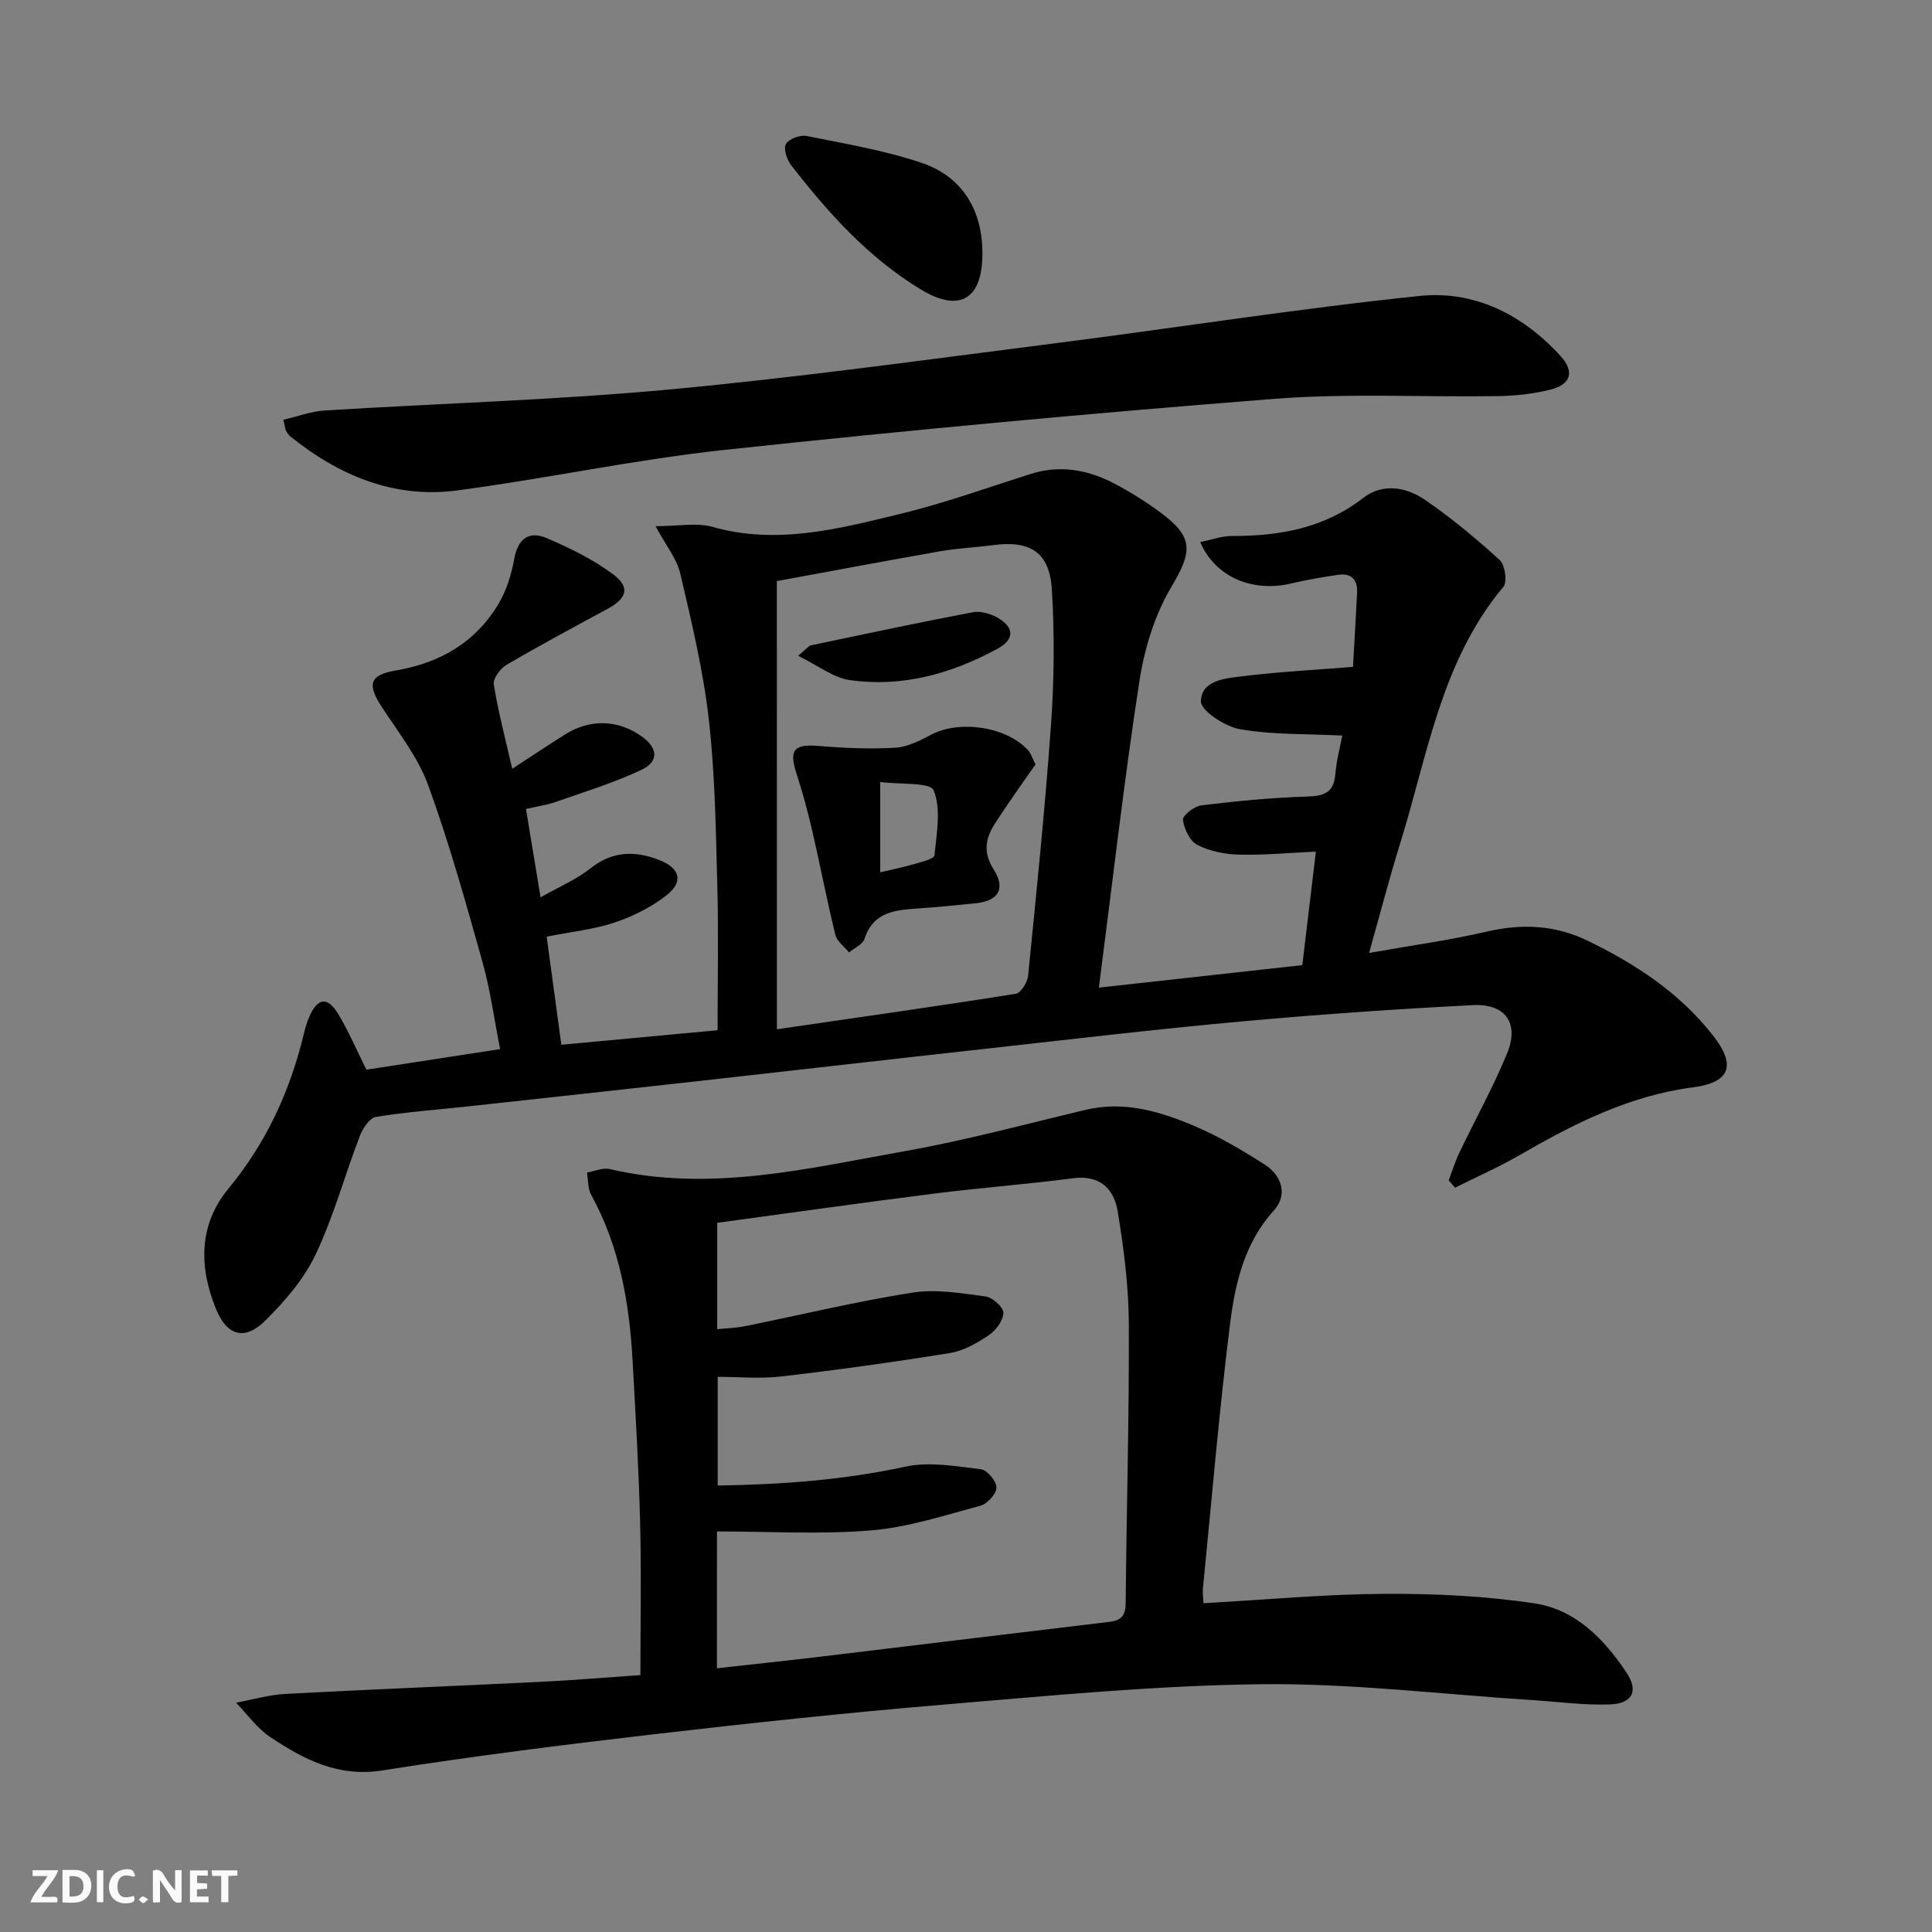
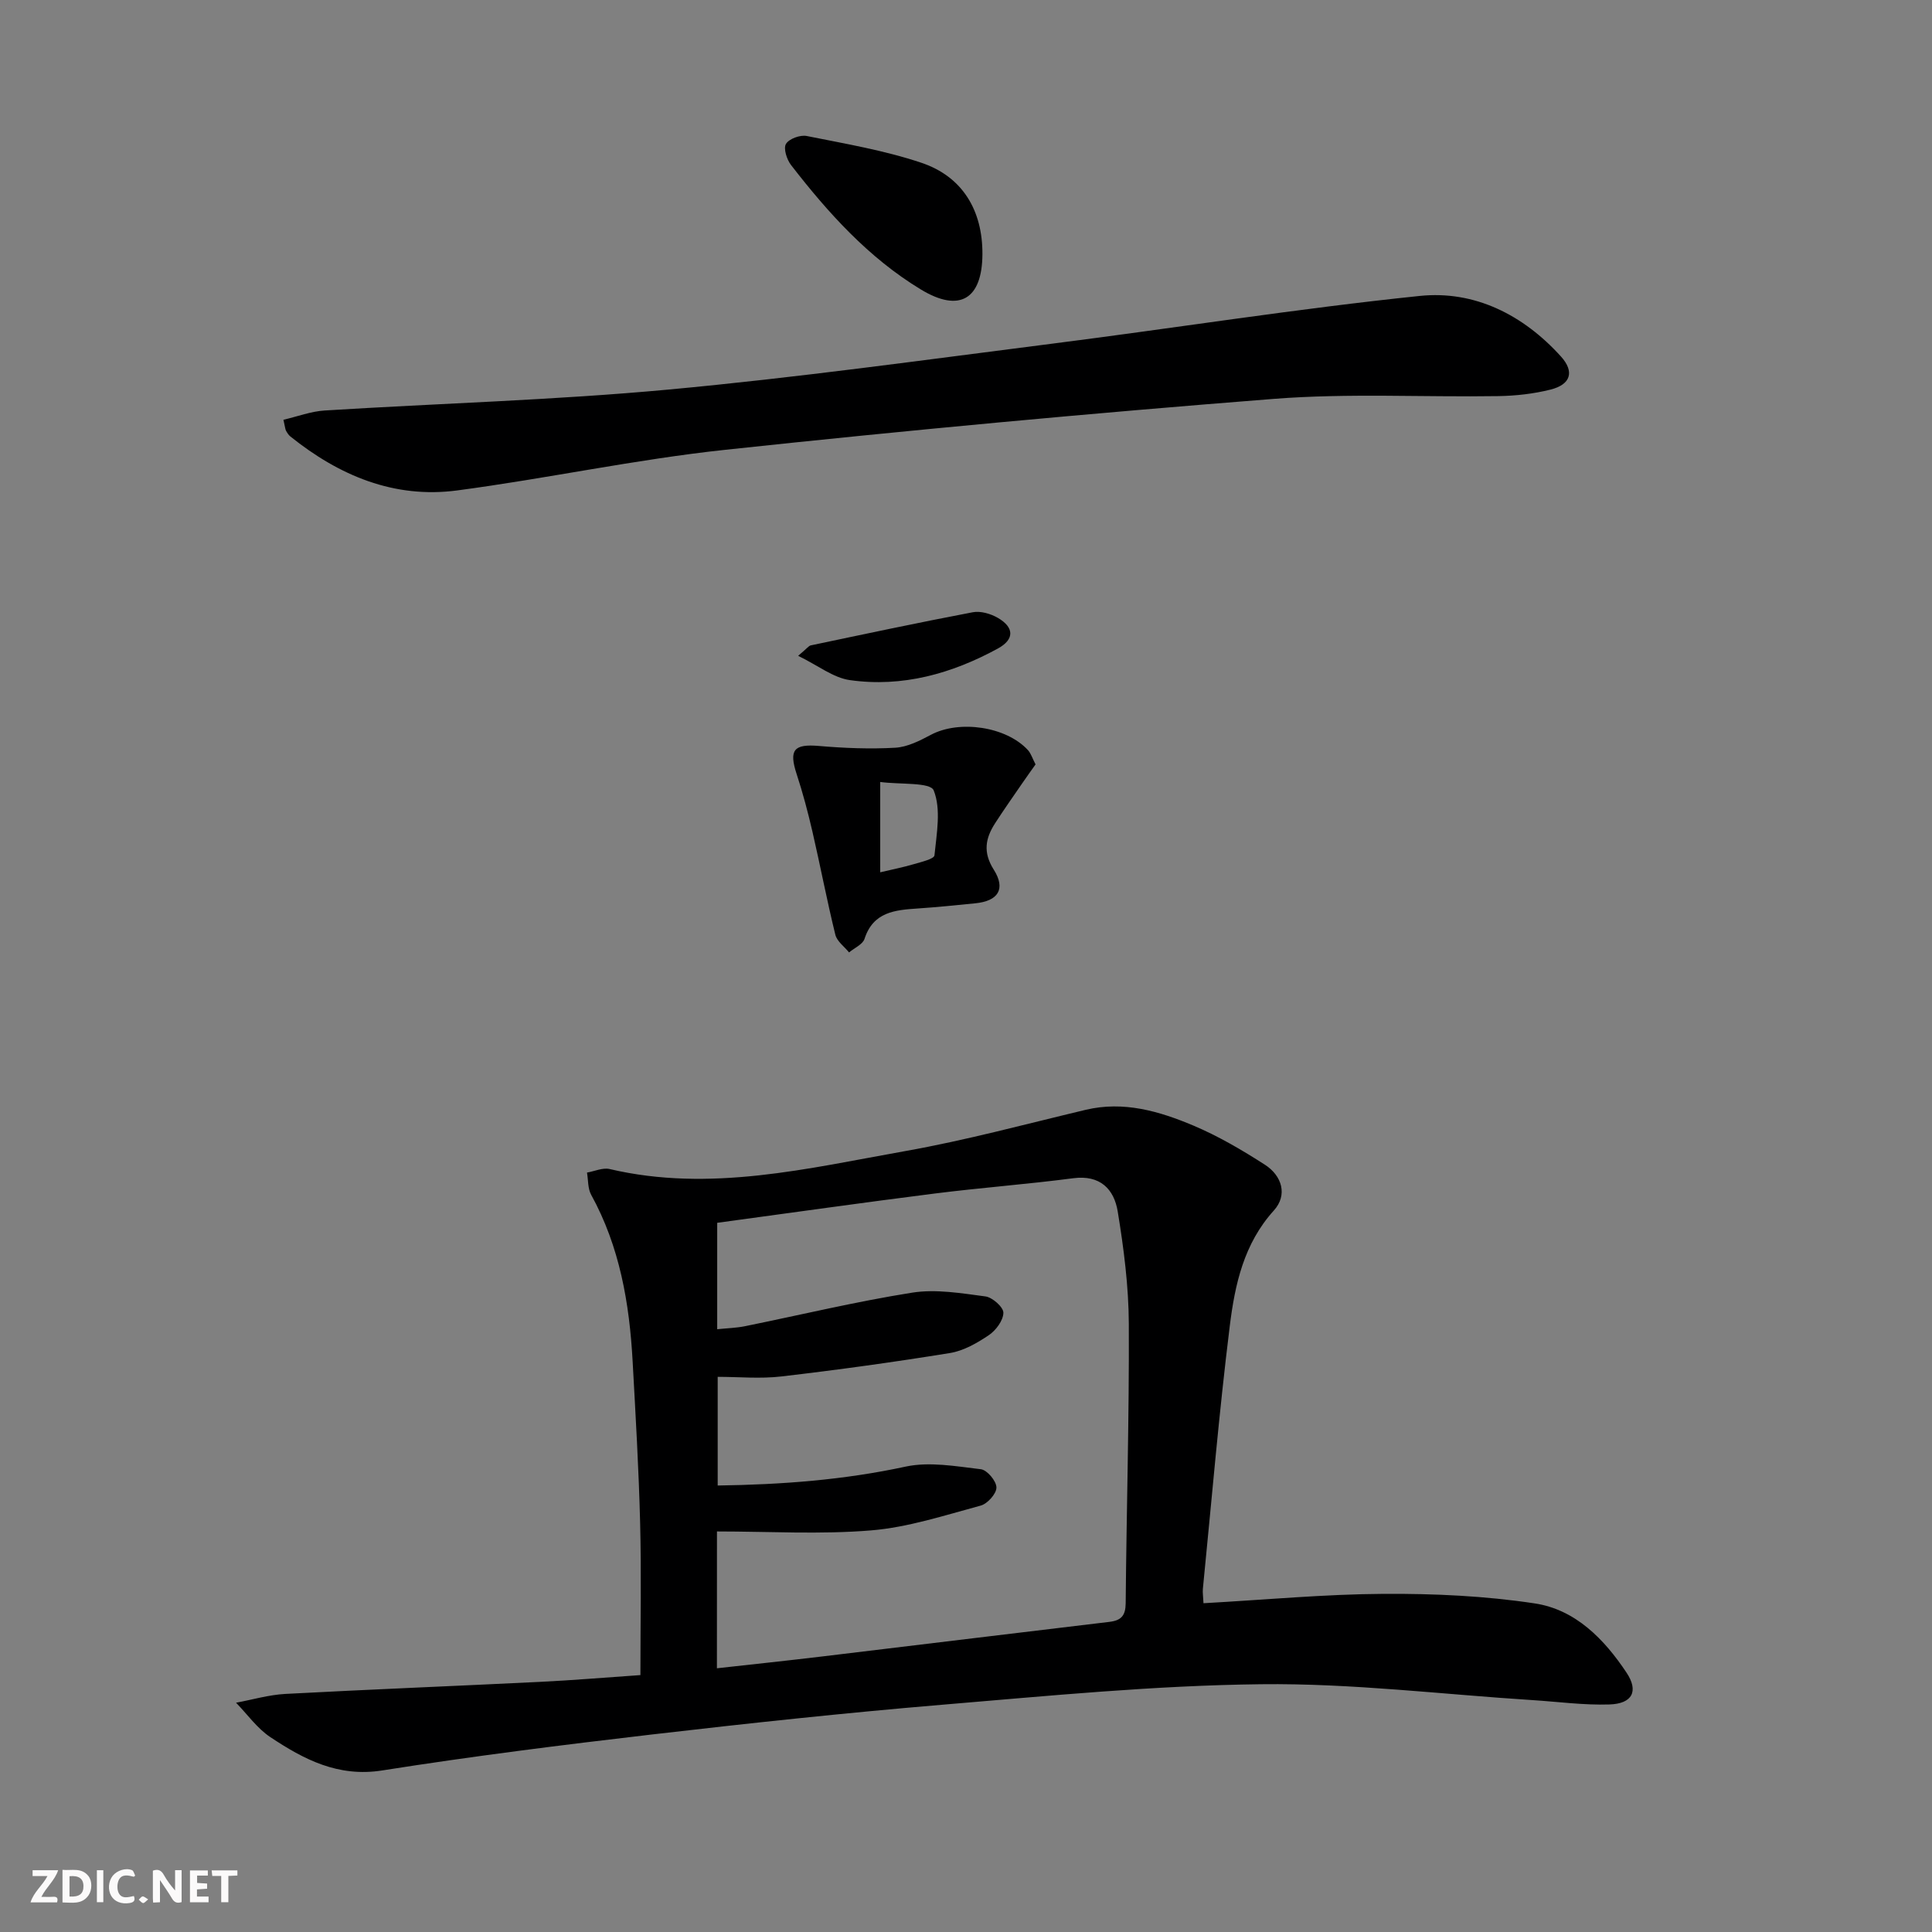
<svg xmlns="http://www.w3.org/2000/svg" enable-background="new 0 0 400 400" viewBox="0 0 400 400">
  <rect x="0" y="0" width="400" height="400" fill="#808080" stroke="none" />
  <g fill="#fbfafa">
    <path d="m37.59 393.81c-.92.31-1.52.05-2-.78-.7-1.2-1.52-2.34-2.47-3.78v4.59c-.55.03-.95.05-1.41.07-.03-.37-.06-.64-.06-.91 0-1.91 0-3.81 0-5.7 1.13-.41 1.77-.03 2.29.91.62 1.11 1.38 2.14 2.31 3.19v-4.2h1.35v6.61z" />
    <path d="m12.94 393.88v-6.75c1.9.19 3.93-.54 5.37 1.29.8 1.01.78 2.88.03 3.97-1.37 1.97-3.4 1.51-5.4 1.49m1.45-1.22c2.04.12 2.92-.58 2.89-2.21-.03-1.51-.98-2.19-2.89-2z" />
    <path d="m11.81 393.87h-5.49c.68-2.18 2.47-3.48 3.51-5.45h-3.08v-1.21h5.29c-.71 2.13-2.44 3.48-3.47 5.51.86 0 1.63.04 2.39-.01.79-.05 1.14.21.85 1.16" />
    <path d="m39.33 393.86v-6.61h3.7v1.07h-2.22v1.52c.68.04 1.34.09 2.07.13v1.07c-.72.05-1.38.09-2.1.14v1.48h2.4v1.19h-3.85z" />
    <path d="m27.71 388.56c-1.15-.3-2.46-.61-3.1.64-.37.73-.41 1.93-.06 2.67.63 1.35 1.99.93 3.17.68.35.94-.01 1.32-.93 1.46-1.62.25-3.05-.27-3.76-1.48-.73-1.25-.6-3.03.31-4.17.88-1.11 2.71-1.7 4-1.16.32.13.44.74.65 1.12-.1.08-.19.16-.28.24" />
    <path d="m49.15 387.24v1.07c-.59.02-1.17.05-1.87.08v5.44h-1.48v-5.44h-1.85c-.05-.4-.08-.73-.13-1.15z" />
    <path d="m20.06 387.21h1.33v6.62h-1.33z" />
    <path d="m30.68 393.25c-.49.38-.8.79-1.05.76-.32-.05-.6-.45-.9-.7.26-.24.51-.64.8-.67.29-.04.62.3 1.15.61" />
  </g>
-   <path d="m75.86 221.47c9-1.39 17.84-2.75 27.68-4.26-1.23-6.22-2.02-12.25-3.65-18.05-3.45-12.29-6.88-24.62-11.24-36.6-2.11-5.8-6.18-10.93-9.61-16.2-3.03-4.65-2.59-6.6 2.85-7.53 9.23-1.57 16.62-5.84 21.39-13.93 1.63-2.77 2.63-6.09 3.21-9.28.76-4.17 3.13-5.73 6.65-4.23 4.81 2.05 9.64 4.41 13.8 7.52 3.6 2.69 2.86 4.97-1.16 7.15-7.01 3.8-14.05 7.57-20.93 11.6-1.28.75-2.81 2.83-2.62 4.04.92 5.67 2.4 11.26 3.82 17.47 4.08-2.65 7.51-4.96 11.02-7.16 5.16-3.23 11.03-3 15.87.52 3.29 2.39 3.51 5.14-.18 6.88-5.67 2.66-11.71 4.52-17.64 6.6-1.84.65-3.81.92-6.22 1.48.97 5.85 1.9 11.49 3.02 18.3 3.93-2.24 7.44-3.71 10.31-5.99 4.65-3.7 9.45-3.71 14.53-1.63 4.01 1.64 4.74 4.41 1.32 7.12-3.16 2.51-7.01 4.42-10.85 5.71-4.33 1.45-9 1.92-14.05 2.92.98 7.18 1.95 14.33 3.04 22.39 10.97-1.02 21.49-2 32.35-3.01 0-10.49.21-20.27-.06-30.03-.31-11.46-.46-22.98-1.76-34.35-1.16-10.15-3.57-20.18-5.9-30.15-.73-3.13-3.02-5.91-5.12-9.83 4.89 0 8.55-.77 11.72.13 13.32 3.8 26.08.44 38.78-2.63 9.15-2.22 18.07-5.42 27.06-8.29 5.92-1.89 11.55-.99 16.89 1.7 3.54 1.79 6.95 3.94 10.14 6.3 6.95 5.14 6.49 8.14 2.17 15.41-3.44 5.8-5.57 12.8-6.6 19.53-3.17 20.62-5.53 41.37-8.38 63.39 14.73-1.63 28.17-3.12 42.12-4.66.95-7.91 1.86-15.56 2.81-23.5-5.81.26-10.92.76-16 .62-2.9-.08-6.03-.71-8.57-2.03-1.54-.8-2.72-3.31-2.95-5.18-.11-.87 2.34-2.81 3.79-2.99 7.24-.88 14.52-1.59 21.8-1.82 3.53-.11 5.64-.71 5.96-4.65.23-2.87 1.01-5.7 1.43-7.98-7.43-.37-14.41-.15-21.15-1.31-3.11-.54-8.17-3.85-8.12-5.8.11-4.46 5.29-4.76 8.96-5.21 7.23-.88 14.53-1.26 22.53-1.9.29-5.11.6-10.21.85-15.31.14-2.71-1.14-4.16-3.92-3.75-3.26.48-6.52 1.03-9.73 1.79-7.95 1.89-15.7-1.28-18.82-8.56 2.29-.47 4.42-1.27 6.55-1.27 9.87.03 19.1-1.6 27.22-7.9 3.97-3.08 8.85-2.25 12.7.38 5.48 3.74 10.62 8.03 15.53 12.5 1.1 1.01 1.61 4.53.77 5.53-12.92 15.42-15.69 34.87-21.38 53.13-2.21 7.09-4.07 14.28-6.44 22.69 8.78-1.56 16.61-2.62 24.27-4.4 7.28-1.7 14.16-1.42 20.88 1.82 9.99 4.82 19.14 10.83 26.06 19.67 4.88 6.23 3.52 9.74-4.15 10.73-13.17 1.71-24.65 7.53-35.92 14.05-4.31 2.49-8.89 4.5-13.35 6.73-.43-.51-.87-1.01-1.3-1.52.71-1.88 1.3-3.82 2.16-5.63 3.29-6.89 7.02-13.59 9.92-20.63 2.57-6.23-.28-10.36-7.07-10.02-16.1.82-32.2 1.95-48.26 3.41-17.37 1.58-34.7 3.64-52.04 5.56-19.82 2.19-39.63 4.48-59.45 6.69-16.02 1.79-32.05 3.53-48.07 5.28-6.44.7-12.91 1.16-19.29 2.2-1.31.21-2.73 2.37-3.33 3.92-3.14 8.19-5.45 16.76-9.2 24.64-2.44 5.11-6.42 9.73-10.52 13.74-4.17 4.07-7.8 2.97-10.03-2.44-3.59-8.71-3.66-17.51 2.53-25 7.83-9.48 12.74-20.15 15.59-31.95.31-1.29.68-2.59 1.22-3.79 1.71-3.79 3.7-4.05 5.91-.45 2.14 3.53 3.76 7.37 5.85 11.56zm84.99-8.37c17.36-2.53 33.44-4.8 49.47-7.35 1.05-.17 2.41-2.38 2.54-3.75 1.73-17.35 3.52-34.69 4.75-52.08.65-9.24.73-18.59.17-27.83-.47-7.76-4.46-10.25-12.17-9.23-3.62.48-7.29.64-10.88 1.26-11.54 2.03-23.06 4.2-33.89 6.19.01 31.17.01 61.55.01 92.79z" fill="#000001" />
  <path d="m249.17 331.93c12.8-.71 25.06-1.87 37.33-1.94 10.43-.06 20.97.42 31.26 1.98 8.41 1.27 14.37 7.38 19 14.34 2.54 3.82 1.22 6.43-3.55 6.58-5.29.17-10.6-.56-15.91-.9-18.74-1.19-37.48-3.51-56.2-3.29-22.07.25-44.13 2.42-66.16 4.26-20.03 1.68-40.03 3.83-60 6.15-18.63 2.17-37.26 4.51-55.79 7.44-9.15 1.45-16.23-2.28-23.17-6.89-2.74-1.82-4.76-4.72-7.11-7.13 3.39-.63 6.76-1.63 10.18-1.82 17.59-.94 35.2-1.63 52.8-2.5 6.79-.33 13.56-.91 20.74-1.4 0-10.7.21-21.15-.06-31.58-.28-11.13-.94-22.26-1.55-33.38-.66-12.03-2.67-23.74-8.59-34.49-.71-1.3-.59-3.05-.86-4.59 1.57-.27 3.27-1.07 4.7-.73 20.8 4.88 41.02-.14 61.24-3.73 12.54-2.23 24.89-5.58 37.29-8.53 7.89-1.88 15.24.28 22.3 3.25 5.17 2.18 10.09 5.07 14.82 8.11 3.56 2.29 4.75 6.29 1.85 9.49-6.22 6.87-8.05 15.32-9.11 23.83-2.25 18.12-3.77 36.33-5.58 54.51-.07.8.07 1.61.13 2.96zm-100.74 13.47c7.73-.86 14.82-1.61 21.9-2.46 19.79-2.37 39.57-4.8 59.37-7.15 2.43-.29 3.33-1.29 3.36-3.83.17-19.31.74-38.61.65-57.92-.04-7.75-1.04-15.56-2.3-23.23-.76-4.61-3.63-7.6-9.2-6.87-9.55 1.25-19.17 1.96-28.72 3.17-14.95 1.89-29.88 4.01-45 6.06v22.03c2.14-.22 3.96-.26 5.73-.62 11.54-2.34 23.01-5.11 34.63-6.95 4.91-.78 10.15.12 15.17.78 1.45.19 3.73 2.22 3.72 3.38-.02 1.59-1.54 3.64-3 4.63-2.43 1.64-5.23 3.25-8.06 3.71-11.59 1.88-23.24 3.49-34.91 4.85-4.36.51-8.83.08-13.18.08v22.5c13.36-.19 26.15-1.16 38.89-3.91 4.95-1.07 10.43-.07 15.6.54 1.29.15 3.22 2.45 3.22 3.78.01 1.29-1.86 3.38-3.27 3.75-7.49 2.02-15.02 4.5-22.67 5.13-10.49.87-21.11.22-31.92.22-.01 9.69-.01 18.61-.01 28.33z" fill="#000001" />
  <path d="m58.68 86.91c2.95-.69 5.72-1.75 8.54-1.92 23.71-1.48 47.49-2.14 71.13-4.33 26.6-2.46 53.08-6.15 79.59-9.52 25.34-3.22 50.6-7.24 76-9.87 11.37-1.18 21.44 3.92 29.23 12.53 2.86 3.16 2.04 5.81-2.15 6.86-3.5.88-7.2 1.29-10.82 1.35-15.48.24-31.04-.63-46.44.57-37.89 2.97-75.75 6.49-113.54 10.54-18.61 1.99-37 5.96-55.57 8.42-13.05 1.73-24.45-3.08-34.54-11.18-.37-.3-.65-.75-.89-1.18-.16-.27-.16-.63-.54-2.27z" fill="#000001" />
  <path d="m203.4 52.6c-.04 9.33-4.7 12.21-12.75 7.33-10.83-6.56-19.21-15.86-26.88-25.77-.88-1.14-1.61-3.44-1.04-4.37.65-1.07 2.96-1.91 4.31-1.63 7.95 1.6 16.03 2.96 23.69 5.53 8.57 2.86 12.71 9.9 12.67 18.91z" fill="#000001" />
  <path d="m214.4 158.26c-.93 1.32-1.88 2.63-2.79 3.96-1.87 2.72-3.78 5.43-5.57 8.2-2.01 3.11-2.58 6.02-.3 9.62 2.55 4.03.92 6.51-3.82 6.98-3.96.4-7.93.8-11.9 1.07-4.71.32-9.22.69-11.03 6.29-.38 1.16-2.1 1.88-3.2 2.81-.98-1.21-2.5-2.29-2.84-3.66-1.74-7.07-3.1-14.23-4.74-21.33-.93-4.02-1.99-8.03-3.28-11.96-1.63-4.99-.56-6.24 4.59-5.8 5.25.45 10.57.67 15.82.37 2.52-.14 5.09-1.45 7.4-2.68 5.88-3.12 15.61-1.73 20.11 3.2.62.71.91 1.71 1.55 2.93zm-32.16 3.64v18.7c2.52-.6 4.78-1.04 6.97-1.69 1.53-.45 4.19-1.07 4.26-1.82.45-4.52 1.41-9.55-.16-13.45-.69-1.72-6.95-1.19-11.07-1.74z" fill="#000001" />
  <path d="m165.25 135.78c1.85-1.55 2.18-2.07 2.61-2.16 11.17-2.35 22.33-4.73 33.54-6.86 1.61-.31 3.69.3 5.17 1.15 3.42 1.97 3.51 4.46.03 6.36-9.53 5.2-19.76 8.08-30.64 6.54-3.43-.48-6.57-3.01-10.71-5.03z" fill="#000001" />
</svg>